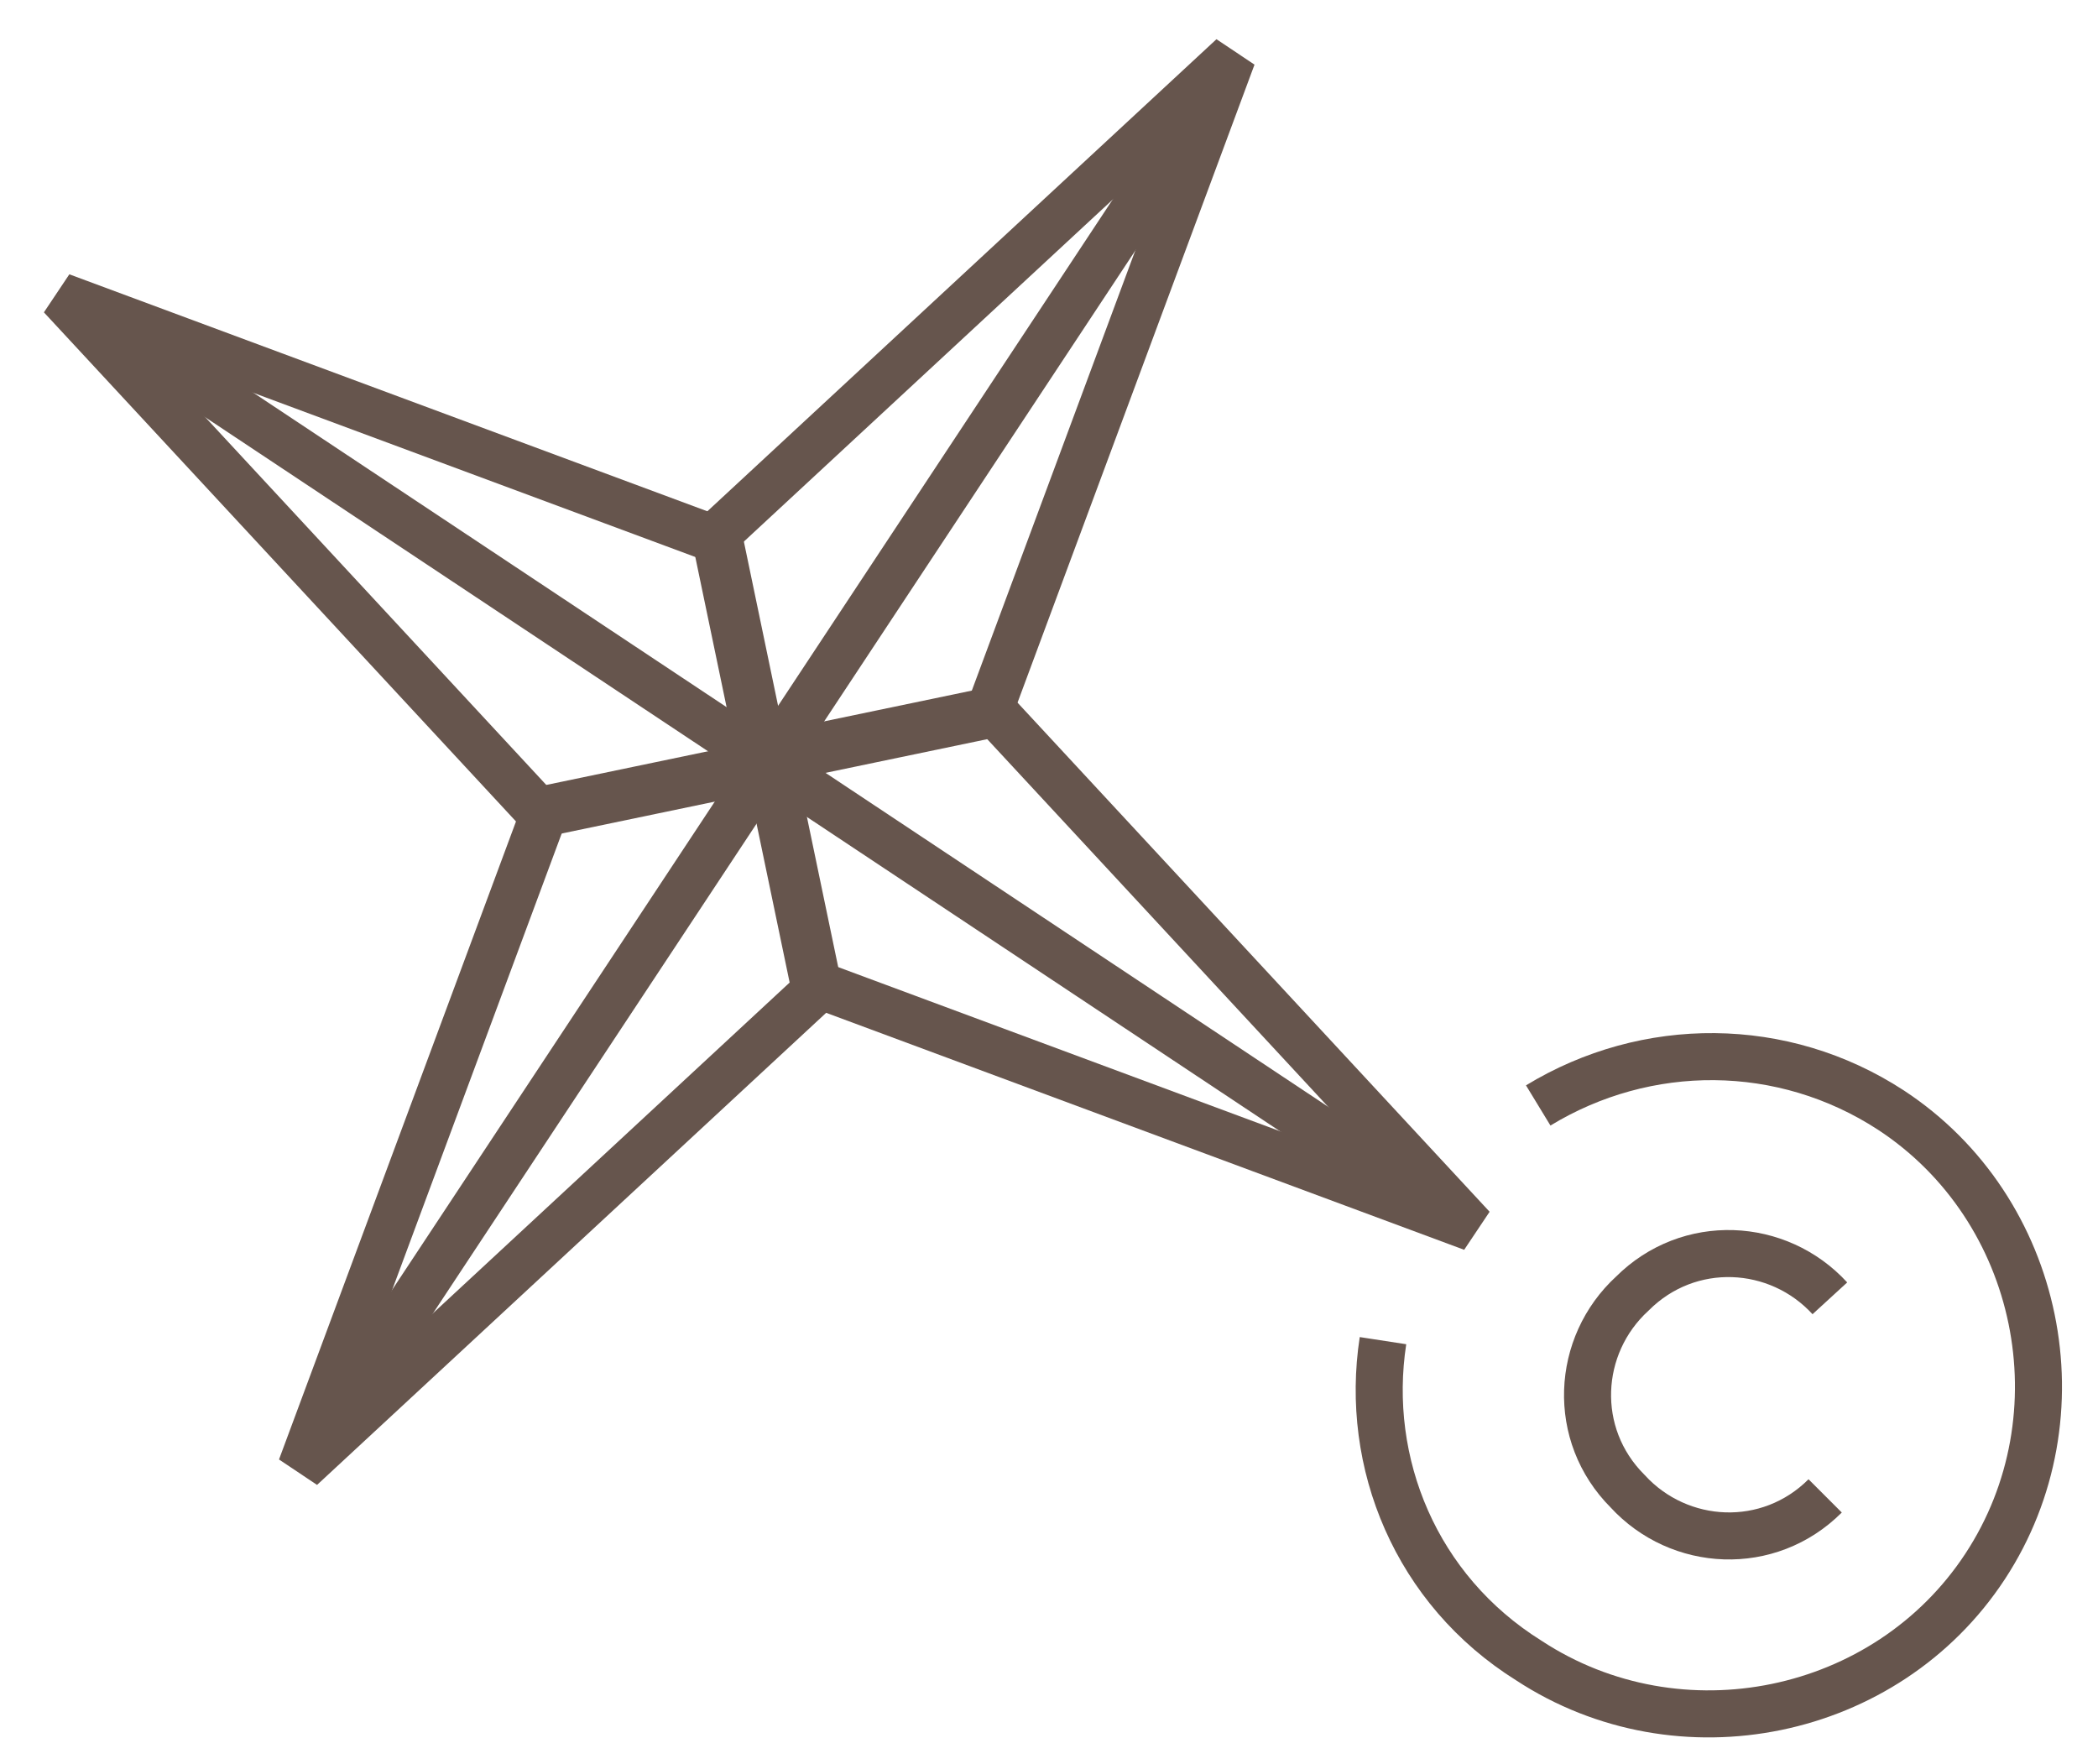
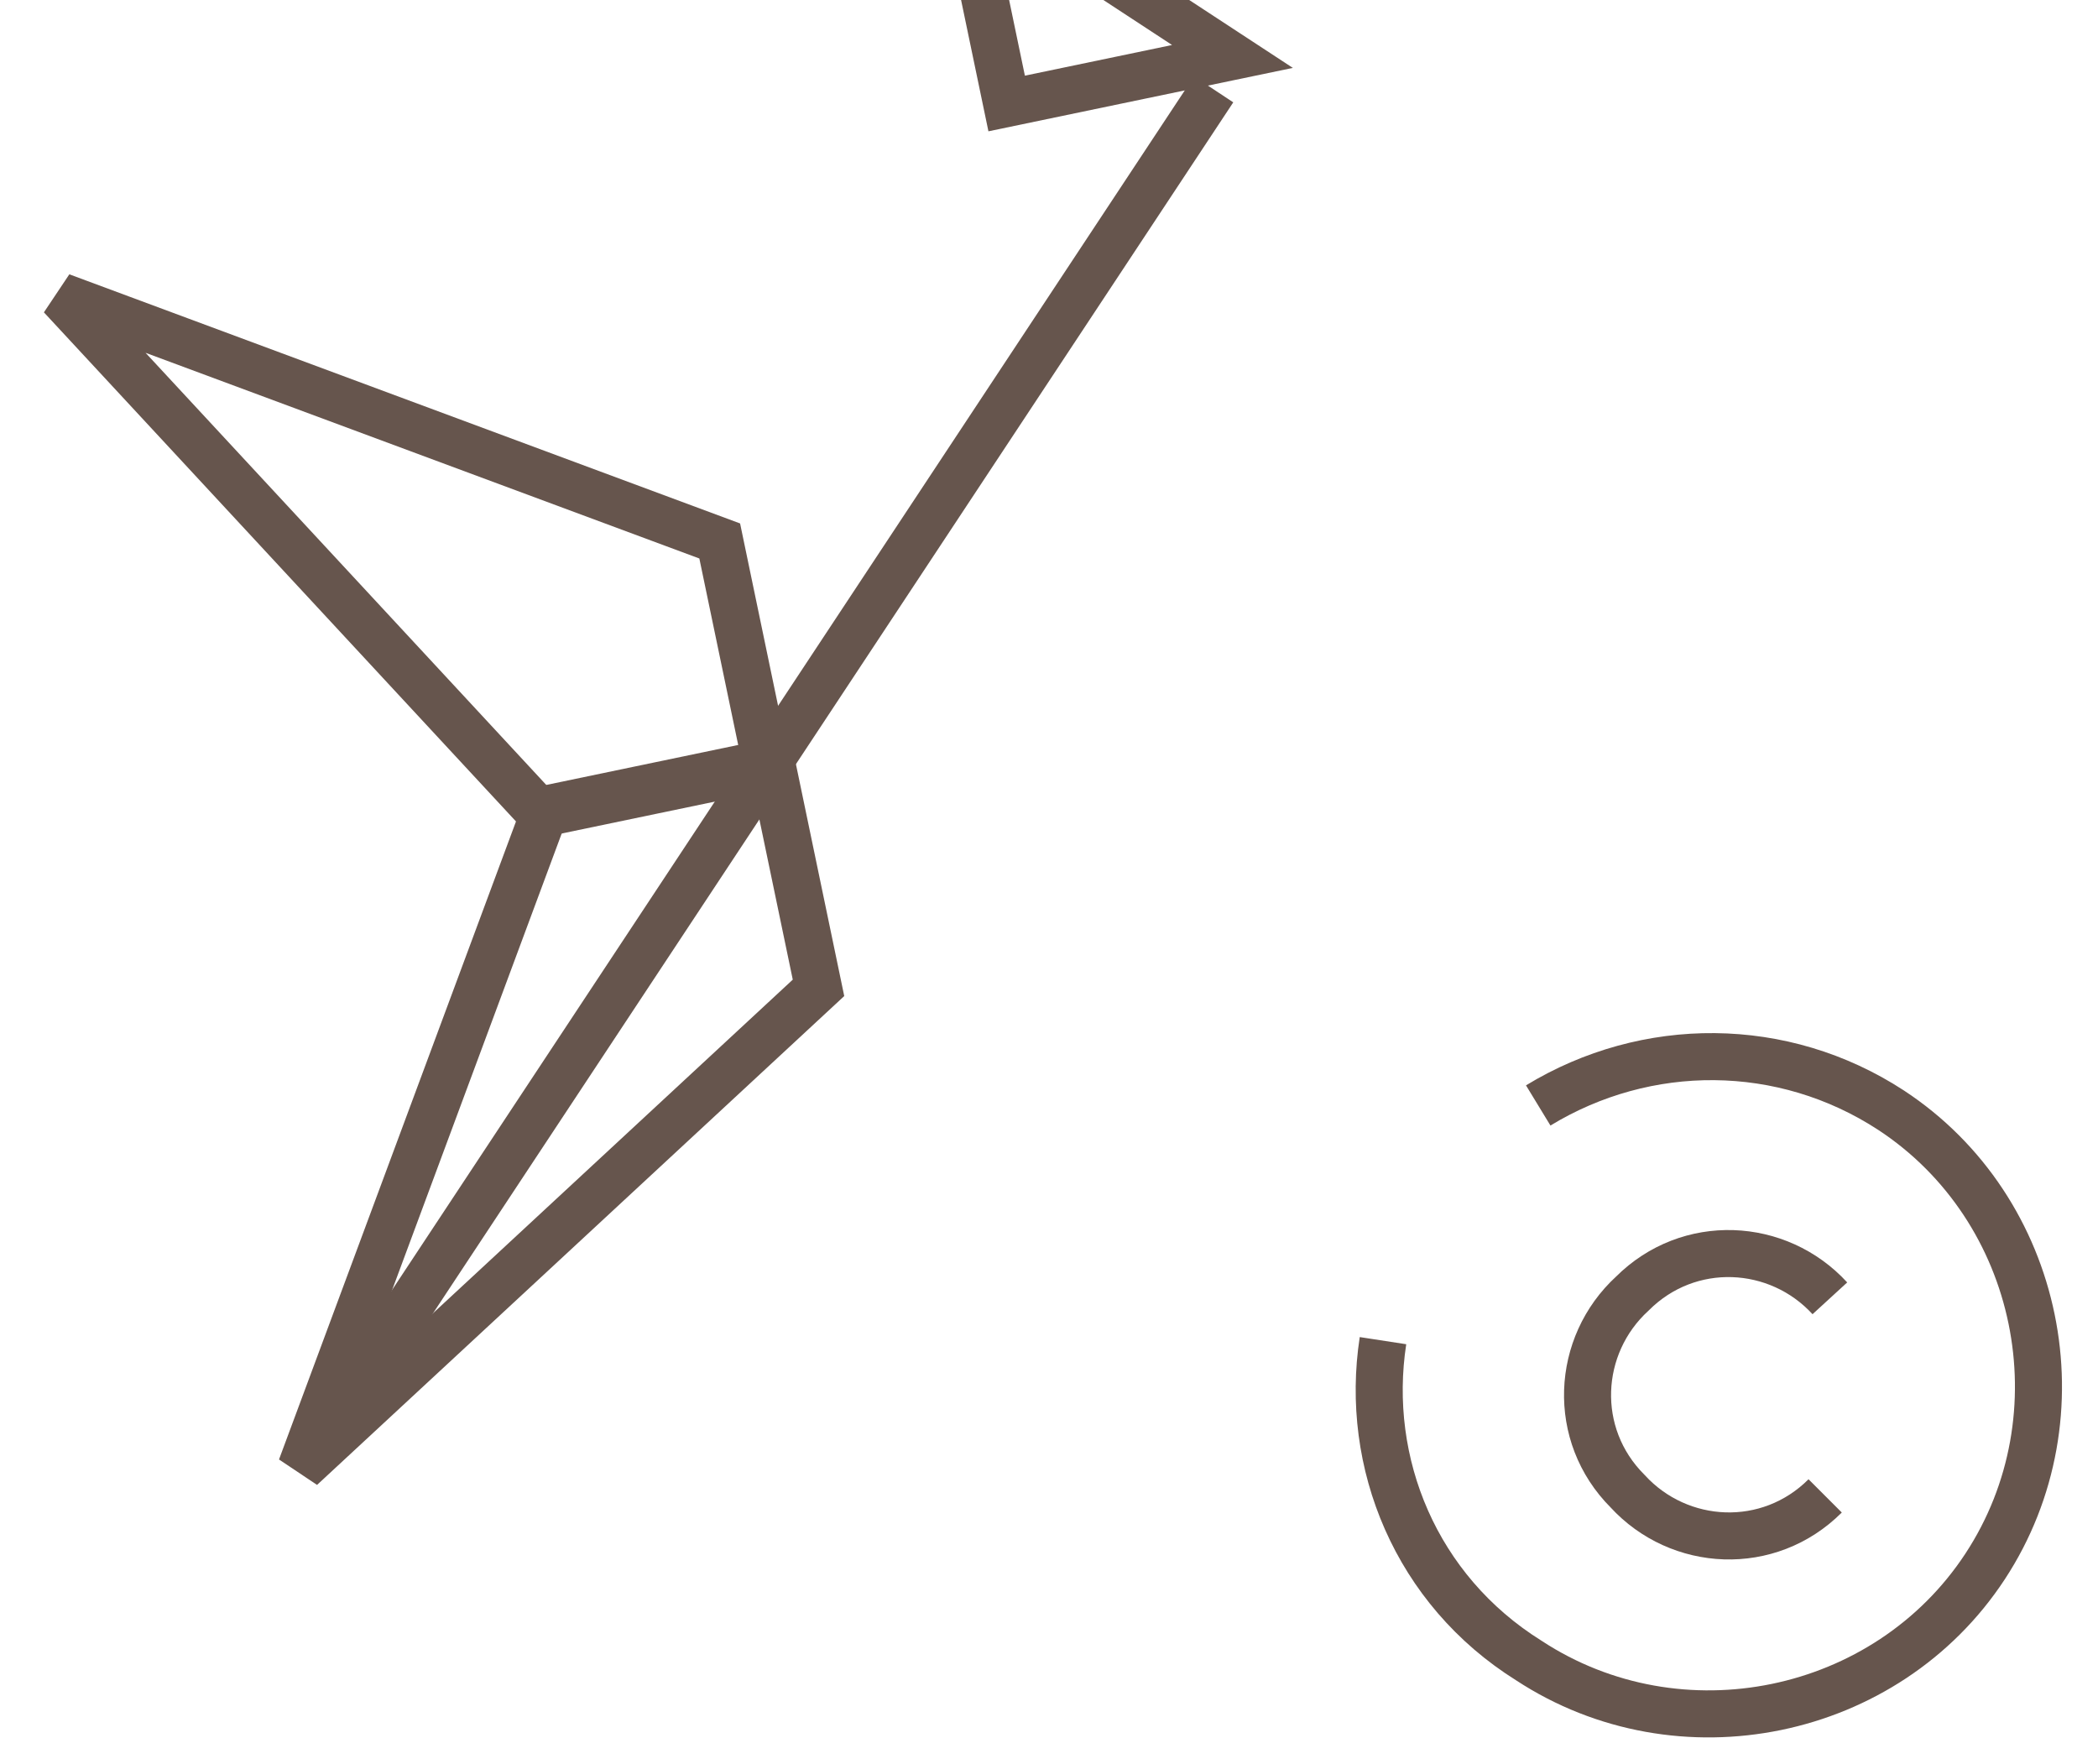
<svg xmlns="http://www.w3.org/2000/svg" version="1.1" id="Layer_1" x="0px" y="0px" viewBox="0 0 44.6 37.5" enable-background="new 0 0 44.6 37.5" xml:space="preserve">
-   <path fill="none" stroke="#66554D" d="M31.3,26.1l-14-5.2l-1-4.8l4.8-1L31.3,26.1z" />
  <path fill="none" stroke="#66554D" d="M1.3,6.3l14,5.2l1,4.8l-4.8,1L1.3,6.3z" />
  <path fill="none" stroke="#66554D" d="M6.4,31.2l5.2-14l4.8-1l1,4.8L6.4,31.2z" />
-   <path fill="none" stroke="#66554D" d="M26.2,1.2l-5.2,14l-4.8,1l-1-4.8L26.2,1.2z" />
+   <path fill="none" stroke="#66554D" d="M26.2,1.2l-4.8,1l-1-4.8L26.2,1.2z" />
  <path fill="none" stroke="#66554D" d="M25.8,1.9L6.9,30.5" />
-   <path fill="none" stroke="#66554D" d="M30.6,25.7L2,6.7" />
  <path fill="none" stroke="#66554D" d="M38.9,27.6c-1.1-1.2-3-1.3-4.2-0.1c-1.2,1.1-1.3,3-0.1,4.2c1.1,1.2,3,1.3,4.2,0.1" />
  <path fill="none" stroke="#66554D" d="M29.4,28.5c-0.4,2.6,0.7,5.3,3.1,6.8c3.2,2.1,7.6,1.2,9.7-2c2.1-3.2,1.2-7.6-2-9.7  c-2.3-1.5-5.2-1.5-7.5-0.1" />
</svg>